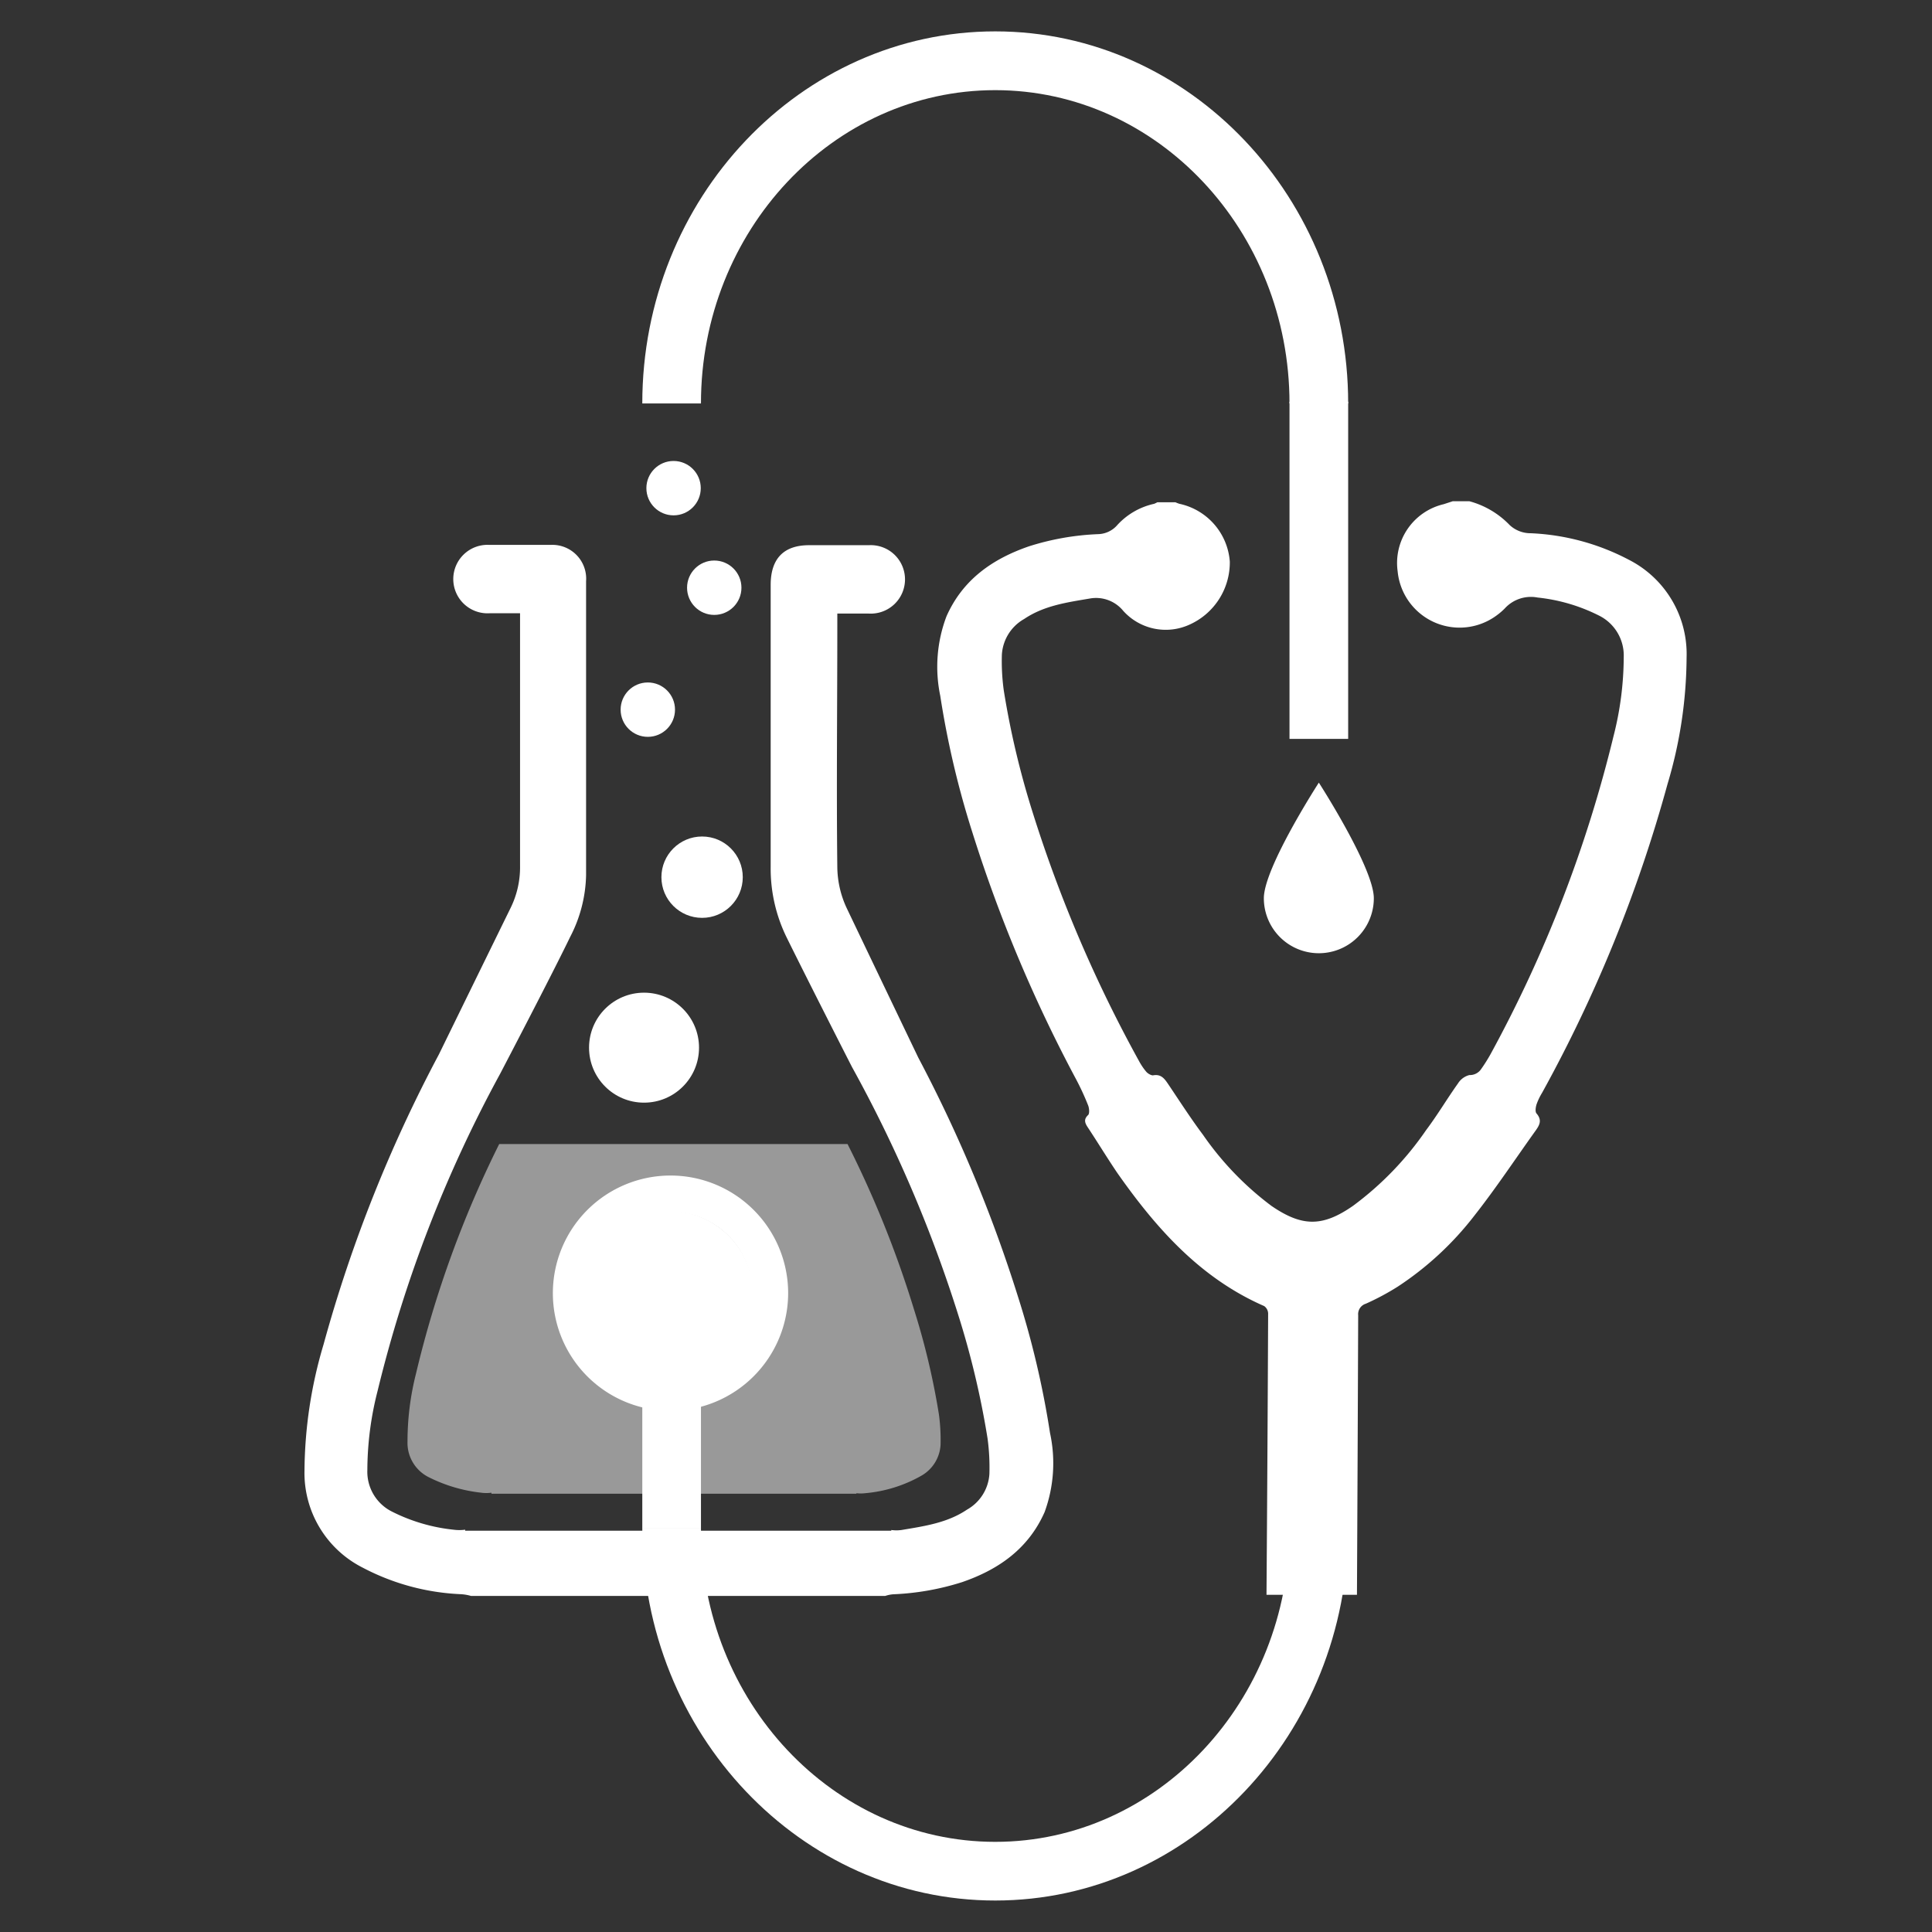
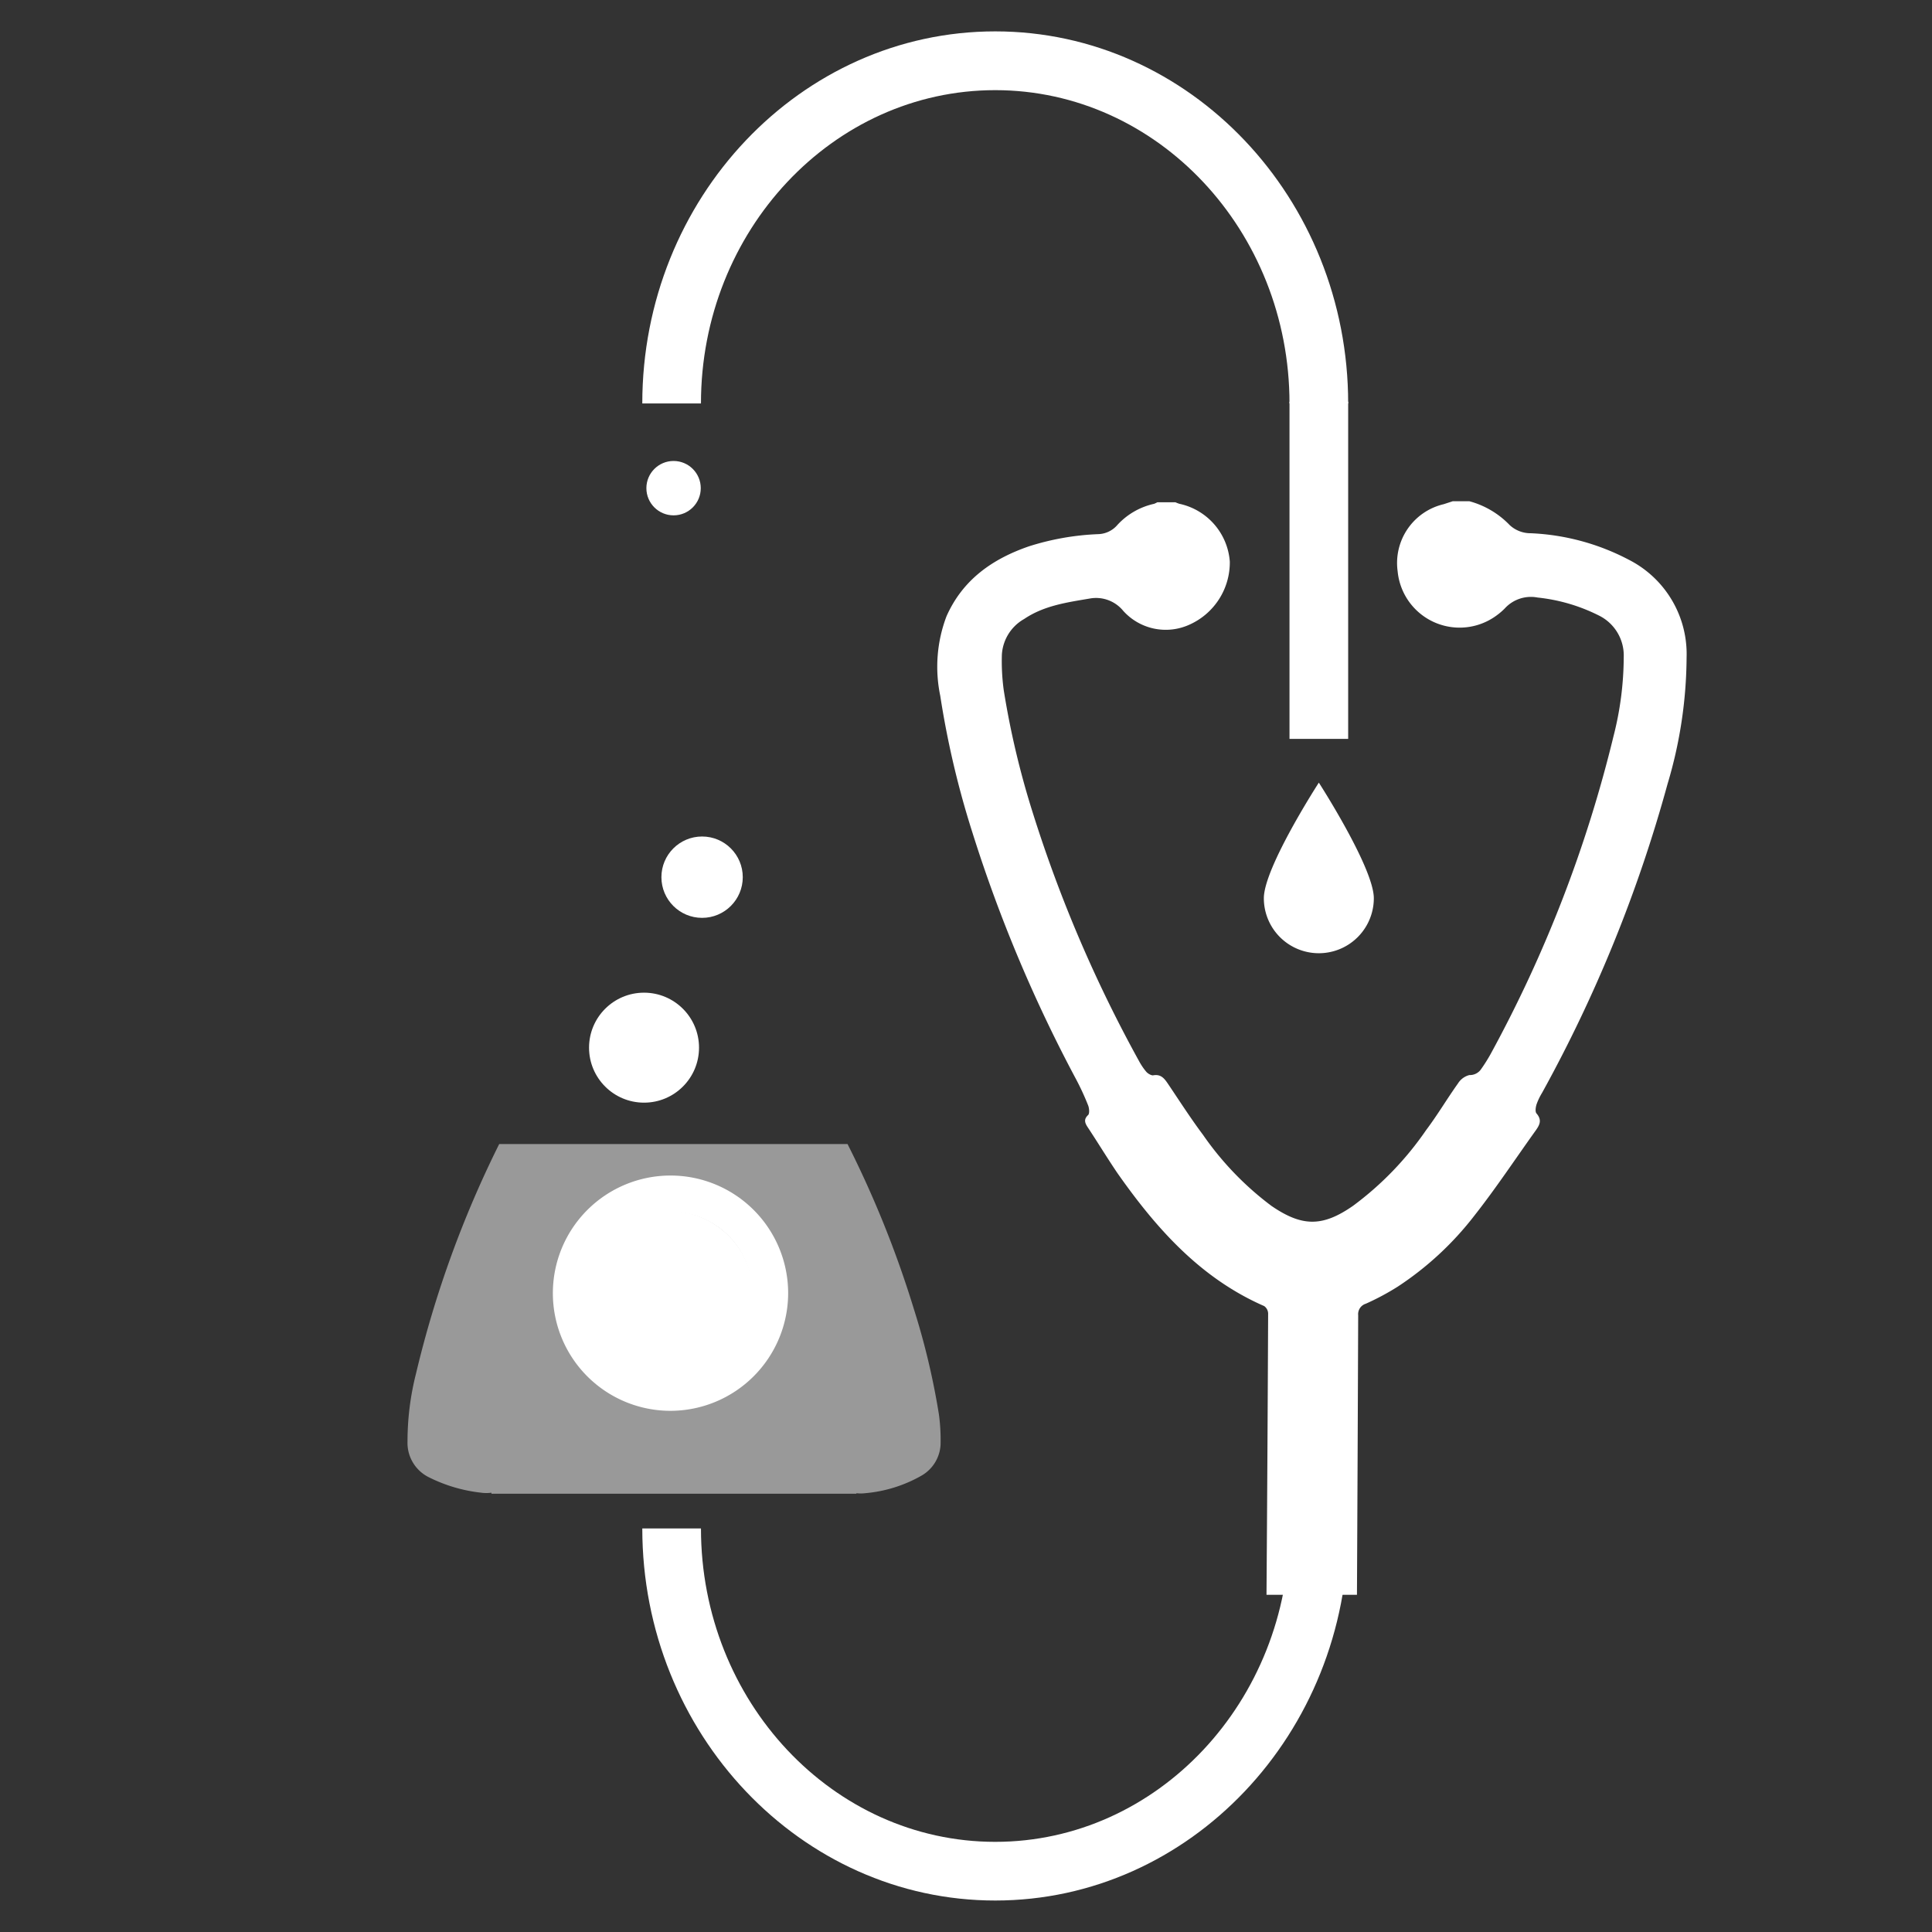
<svg xmlns="http://www.w3.org/2000/svg" viewBox="86.00 63.86 189.02 189.02">
  <rect x="86.00" y="63.86" width="189.02" height="189.02" fill="#333333" stroke="none" />
  <defs>
    <style>
      .light-blue {
        fill: #ffffff;
        opacity: 0.5;
      }
      .white {
        fill: #ffffff;
      }
      .orange {
        fill: #ffffff;
      }
      .blue {
        fill: #ffffff;
      }
    </style>
  </defs>
-   <path class="blue" d="M188.73,204.06a88,88,0,0,0-3.15-13.39,138.94,138.94,0,0,0-9.74-23.34s-4.67-9.74-7-14.62a9.68,9.68,0,0,1-.92-4c-.09-7.85,0-15.69,0-23.54v-1.28c1.12,0,2.1,0,3.09,0a3.35,3.35,0,1,0,0-6.69h-5.85c-2.49,0-3.76,1.32-3.76,3.89,0,9.21,0,18.42,0,27.63a15.27,15.27,0,0,0,1.57,6.87c1.88,3.82,6.22,12.35,6.39,12.67a132.35,132.35,0,0,1,10.42,24.34,84.42,84.42,0,0,1,2.84,12,21.07,21.07,0,0,1,.18,3.46,4.3,4.3,0,0,1-2.18,3.49c-1.94,1.31-4.17,1.62-6.42,2a3.67,3.67,0,0,1-1,0v.07H131.51v-.1a4.36,4.36,0,0,1-1.14,0,17.36,17.36,0,0,1-6-1.76,4.36,4.36,0,0,1-2.43-4.07,31.5,31.5,0,0,1,1-7.74,127.68,127.68,0,0,1,12-31.05c.27-.52,5-9.56,6.85-13.39a13.67,13.67,0,0,0,1.55-6q0-14.39,0-28.78a3.31,3.31,0,0,0-3.46-3.56h-6a3.35,3.35,0,1,0,0,6.69h3v1.41c0,7.77,0,15.55,0,23.32a9,9,0,0,1-.94,4.13q-3.5,7.14-7,14.3h0a138.27,138.27,0,0,0-11.28,28.36,44.11,44.11,0,0,0-1.87,12.36,10.38,10.38,0,0,0,5.69,9.49,22.67,22.67,0,0,0,9.6,2.6,4.37,4.37,0,0,1,1,.17h40.53a3.17,3.17,0,0,1,.78-.16,25.71,25.71,0,0,0,6.74-1.19c3.57-1.23,6.48-3.26,8.07-6.85A13.93,13.93,0,0,0,188.73,204.06Z" />
  <path class="light-blue" d="M175.4,191.9a102.11,102.11,0,0,0-6.48-16.11H134.84a104.35,104.35,0,0,0-8.14,22.46,27,27,0,0,0-.83,6.64,3.75,3.75,0,0,0,2.09,3.5,15.05,15.05,0,0,0,5.12,1.51,3.59,3.59,0,0,0,1,0V210h35.71v-.05a3.58,3.58,0,0,0,.85,0,13.45,13.45,0,0,0,5.5-1.71,3.72,3.72,0,0,0,1.88-3,18.43,18.43,0,0,0-.16-3A71.65,71.65,0,0,0,175.4,191.9Z" />
  <circle class="blue" cx="149.01" cy="166.36" r="5.38" />
  <circle class="blue" cx="154.69" cy="149.68" r="3.98" />
-   <circle class="blue" cx="149.38" cy="133.29" r="2.66" />
-   <circle class="blue" cx="155.88" cy="121.36" r="2.66" />
  <circle class="blue" cx="151.9" cy="111.62" r="2.66" />
  <path class="blue" d="M217.9,103.33h-5.74c0-16.9-12.92-30.65-28.79-30.65s-28.79,13.75-28.79,30.65h-5.74c0-20.07,15.49-36.4,34.53-36.4S217.9,83.26,217.9,103.33Z" />
  <rect class="blue" x="212.16" y="103.16" width="5.74" height="32.99" />
  <path class="blue" d="M220.41,151.74a5.38,5.38,0,0,1-10.76,0c0-3,5.38-11.31,5.38-11.31S220.41,148.77,220.41,151.74Z" />
  <path class="orange" d="M245.37,118.63a22.67,22.67,0,0,0-9.6-2.6,3,3,0,0,1-2.07-.8,8.54,8.54,0,0,0-3.94-2.33h-1.63l-.89.29a5.91,5.91,0,0,0-4.5,6.56,6.09,6.09,0,0,0,9.7,4.31,6.26,6.26,0,0,0,.78-.67,3.46,3.46,0,0,1,3.21-1.07,17.36,17.36,0,0,1,6,1.76,4.36,4.36,0,0,1,2.43,4.07,31.5,31.5,0,0,1-1,7.74,127.68,127.68,0,0,1-12,31.05,15.66,15.66,0,0,1-.94,1.5,1.33,1.33,0,0,1-1.16.6,1.85,1.85,0,0,0-1.11.81c-1.07,1.5-2,3.08-3.12,4.57a31.06,31.06,0,0,1-7.15,7.41c-3,2.09-5,2.06-8,0a29.94,29.94,0,0,1-6.68-6.94c-1.19-1.59-2.27-3.27-3.38-4.92-.37-.55-.71-1.06-1.52-.9-.19,0-.5-.17-.66-.36a6,6,0,0,1-.68-1,132.35,132.35,0,0,1-10.42-24.34,83.09,83.09,0,0,1-2.84-12,21.07,21.07,0,0,1-.18-3.46,4.3,4.3,0,0,1,2.18-3.49c1.94-1.31,4.17-1.62,6.41-2a3.43,3.43,0,0,1,3.28,1.2,5.59,5.59,0,0,0,6.49,1.35,6.67,6.67,0,0,0,3.94-6.17,6.26,6.26,0,0,0-4.93-5.65,3.12,3.12,0,0,1-.39-.15h-1.77a2.89,2.89,0,0,1-.31.15,6.89,6.89,0,0,0-3.59,2.06,2.57,2.57,0,0,1-1.93.91,25.71,25.71,0,0,0-6.73,1.19c-3.57,1.23-6.48,3.26-8.07,6.85a13.93,13.93,0,0,0-.61,7.77,88.25,88.25,0,0,0,3.15,13.39,140.91,140.91,0,0,0,10.15,24.15,25.41,25.41,0,0,1,1.17,2.54c.11.28.15.79,0,.94-.46.42-.31.78-.06,1.17,1,1.51,1.9,3,2.93,4.52,3.8,5.41,8.12,10.28,14.35,13a.92.92,0,0,1,.39.75q-.06,13.74-.16,27.5h8.85q.07-13.68.12-27.35a1.07,1.07,0,0,1,.75-1.13,24.59,24.59,0,0,0,3.12-1.67,30.81,30.81,0,0,0,7.5-6.95c2.11-2.68,4-5.54,6-8.33.36-.51.65-1,.08-1.66-.15-.16-.09-.61,0-.89a5.86,5.86,0,0,1,.54-1.13,137.78,137.78,0,0,0,12.28-30.23,43.8,43.8,0,0,0,1.86-12.36A10.35,10.35,0,0,0,245.37,118.63Z" />
  <path class="orange" d="M183.37,249.8c-19,0-34.53-16.33-34.53-36.4h5.74c0,16.91,12.92,30.66,28.79,30.66s28.79-13.75,28.79-30.66h5.74C217.9,233.47,202.41,249.8,183.37,249.8Z" />
-   <rect class="orange" x="148.84" y="200.12" width="5.74" height="13.29" />
  <circle class="white" cx="151.44" cy="190.6" r="8.27" />
  <circle class="orange" cx="151.6" cy="190.38" r="4.28" />
  <path class="orange" d="M151.6,201.89a11.51,11.51,0,1,1,11.51-11.51A11.53,11.53,0,0,1,151.6,201.89Zm0-19.48a8,8,0,1,0,8,8A8,8,0,0,0,151.6,182.41Z" />
</svg>